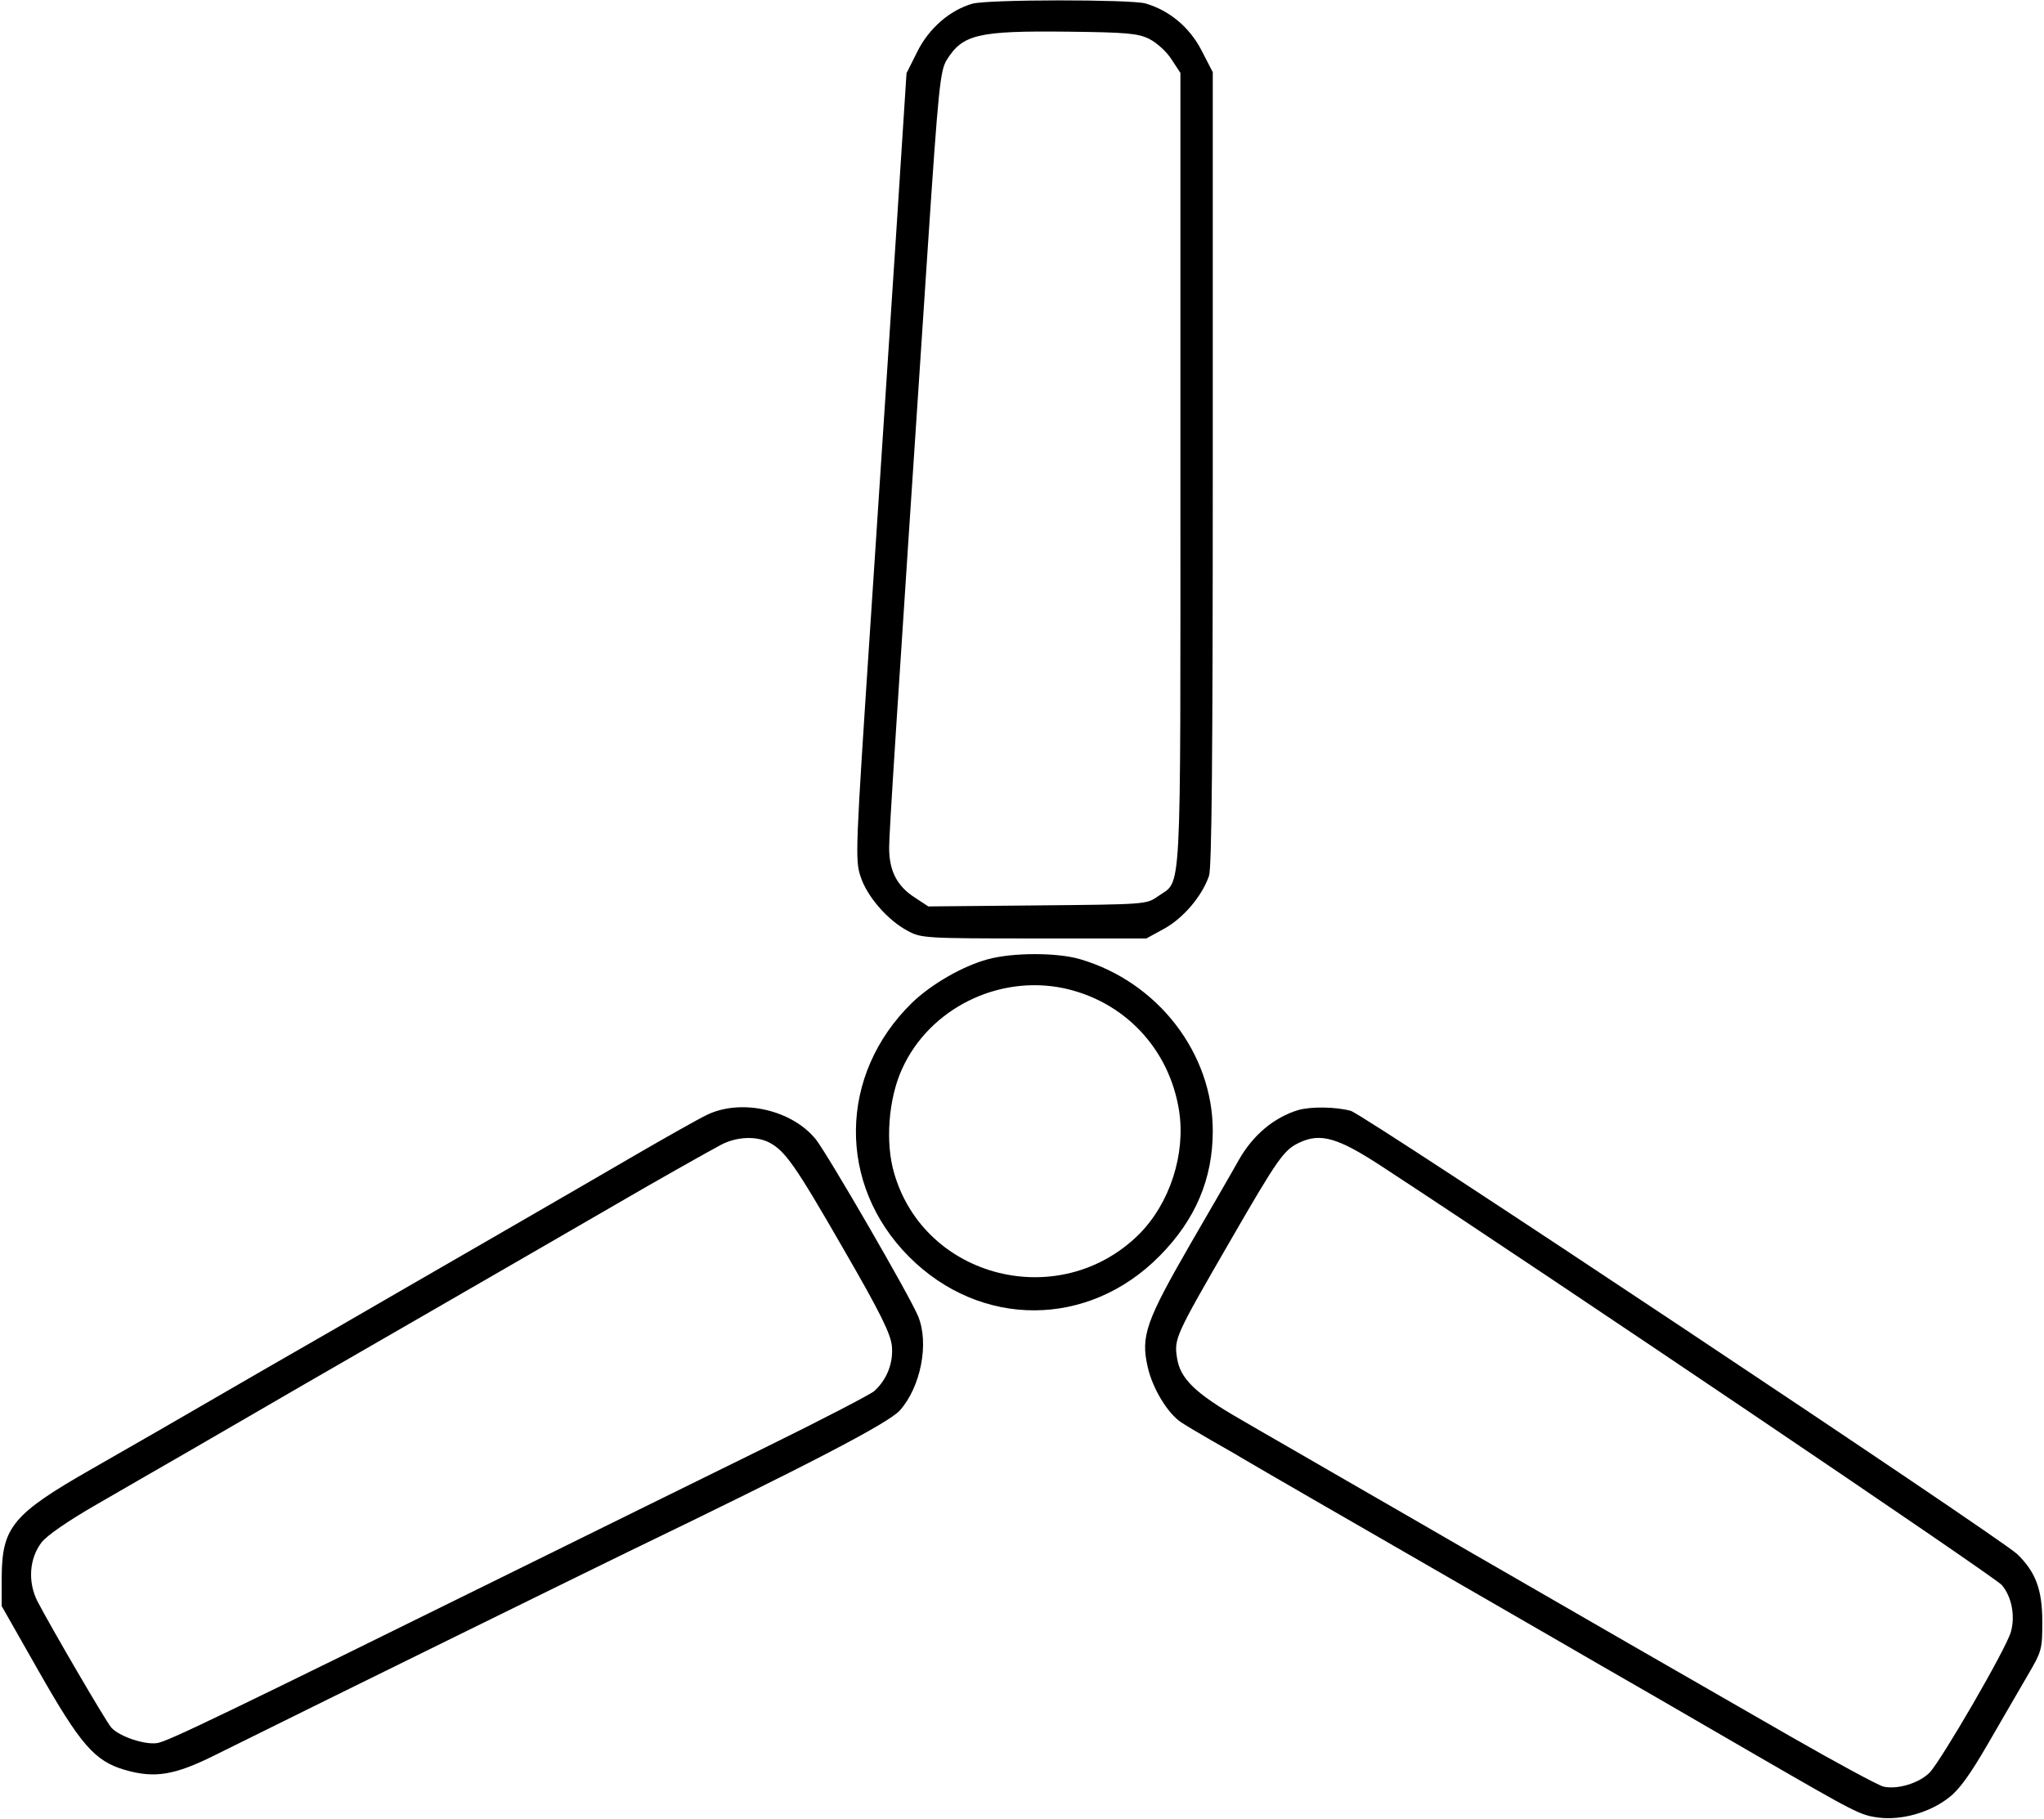
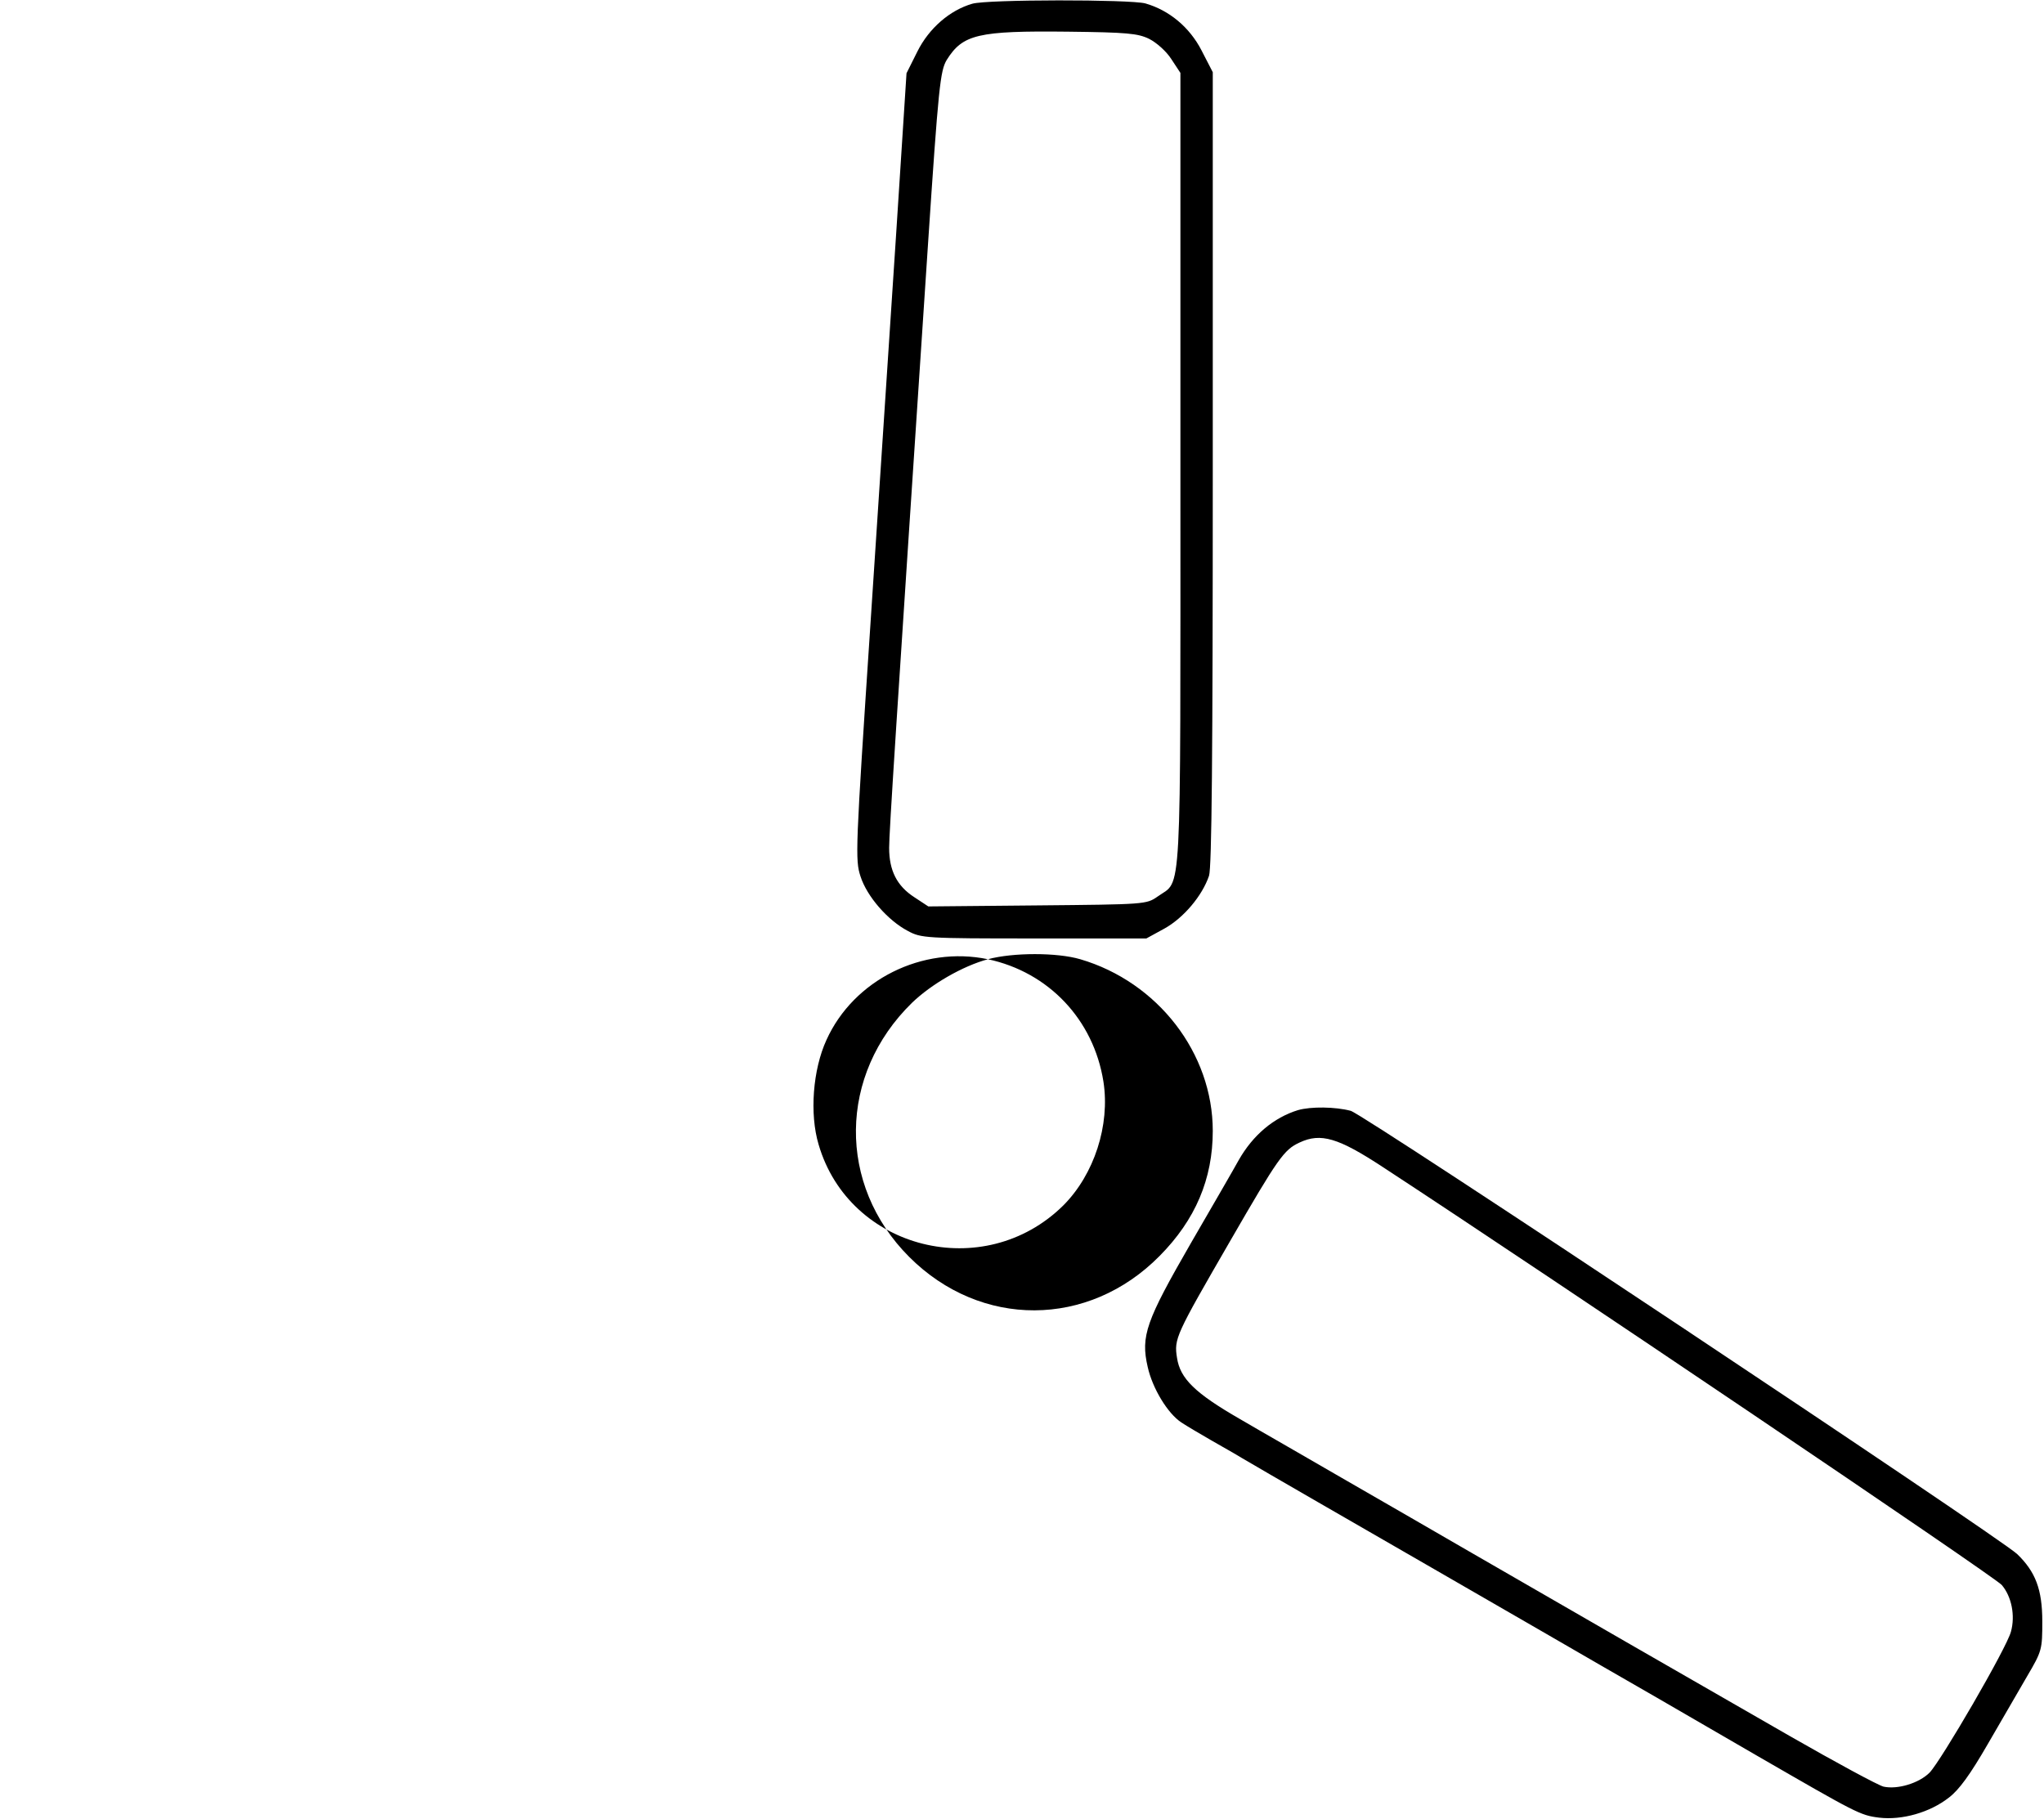
<svg xmlns="http://www.w3.org/2000/svg" version="1.0" width="600pt" height="534pt" viewBox="0 0 600 534" preserveAspectRatio="xMidYMid meet">
  <g transform="translate(0,534) scale(0.1,-0.1)" fill="#000000" stroke="none">
    <path d="M2854 5329 c-66 -19 -127 -72 -161 -140 l-32 -64 -30 -465 c-17 -256 -51 -775 -76 -1154 -44 -664 -45 -690 -29 -739 19 -59 80 -129 139 -160 39 -21 51 -22 370 -22 l330 0 53 29 c56 31 111 96 131 155 8 25 11 348 11 1197 l0 1162 -33 64 c-35 68 -95 118 -165 138 -45 12 -465 12 -508 -1z m519 -103 c22 -11 51 -37 65 -59 l27 -41 0 -1165 c0 -1298 5 -1201 -67 -1253 -33 -23 -36 -23 -353 -26 l-320 -3 -41 27 c-51 33 -74 78 -74 145 0 45 19 338 114 1771 31 466 36 510 55 542 47 75 91 86 356 83 173 -2 205 -5 238 -21z" />
-     <path d="M2900 2524 c-74 -20 -166 -73 -223 -128 -216 -211 -220 -534 -8 -746 210 -210 526 -209 735 3 105 106 156 226 156 367 0 228 -161 437 -389 504 -68 20 -197 20 -271 0z m222 -85 c178 -38 310 -177 339 -359 20 -128 -27 -273 -118 -364 -232 -229 -628 -130 -718 179 -27 90 -17 220 23 307 80 177 282 277 474 237z" />
-     <path d="M2075 2067 c-27 -13 -117 -64 -200 -112 -82 -48 -238 -138 -345 -200 -107 -62 -267 -154 -355 -205 -88 -51 -173 -100 -190 -110 -16 -9 -106 -61 -200 -115 -93 -54 -240 -139 -325 -188 -85 -49 -171 -98 -190 -109 -233 -133 -264 -171 -265 -318 l0 -85 108 -190 c124 -218 165 -265 254 -291 87 -25 145 -16 265 44 371 184 1104 544 1213 597 524 253 761 376 796 414 62 69 87 198 54 277 -24 59 -266 476 -300 519 -70 87 -219 121 -320 72z m183 -81 c47 -25 76 -66 217 -311 110 -190 139 -250 143 -286 5 -50 -15 -100 -52 -133 -12 -10 -156 -85 -321 -166 -165 -81 -471 -232 -680 -335 -916 -452 -1072 -527 -1103 -532 -37 -6 -111 19 -135 45 -16 18 -178 296 -217 371 -29 57 -24 126 12 173 15 20 78 63 154 107 71 41 197 114 279 161 83 48 238 138 345 200 107 62 283 163 390 225 177 102 469 271 545 315 70 41 245 140 281 159 45 24 103 27 142 7z" />
+     <path d="M2900 2524 c-74 -20 -166 -73 -223 -128 -216 -211 -220 -534 -8 -746 210 -210 526 -209 735 3 105 106 156 226 156 367 0 228 -161 437 -389 504 -68 20 -197 20 -271 0z c178 -38 310 -177 339 -359 20 -128 -27 -273 -118 -364 -232 -229 -628 -130 -718 179 -27 90 -17 220 23 307 80 177 282 277 474 237z" />
    <path d="M3810 2081 c-71 -22 -132 -73 -174 -147 -12 -22 -75 -131 -140 -243 -132 -229 -148 -273 -127 -364 14 -63 59 -137 99 -163 15 -10 54 -33 87 -52 33 -19 74 -42 90 -52 59 -35 354 -205 545 -315 107 -62 265 -153 350 -202 85 -49 231 -134 324 -187 93 -54 226 -131 295 -171 291 -168 301 -174 357 -181 67 -8 149 15 205 59 30 23 62 67 114 157 40 69 92 159 116 200 43 73 44 78 44 160 0 94 -20 146 -74 198 -55 51 -1916 1290 -1956 1301 -45 12 -117 13 -155 2z m249 -167 c480 -314 1798 -1204 1817 -1227 29 -34 40 -90 27 -137 -12 -47 -205 -379 -239 -414 -31 -31 -94 -50 -135 -41 -16 4 -140 71 -276 149 -293 168 -633 364 -943 543 -85 49 -245 142 -355 205 -110 64 -252 145 -315 182 -132 76 -176 119 -185 180 -9 56 -4 66 155 341 142 246 159 270 205 291 62 29 113 14 244 -72z" />
  </g>
</svg>